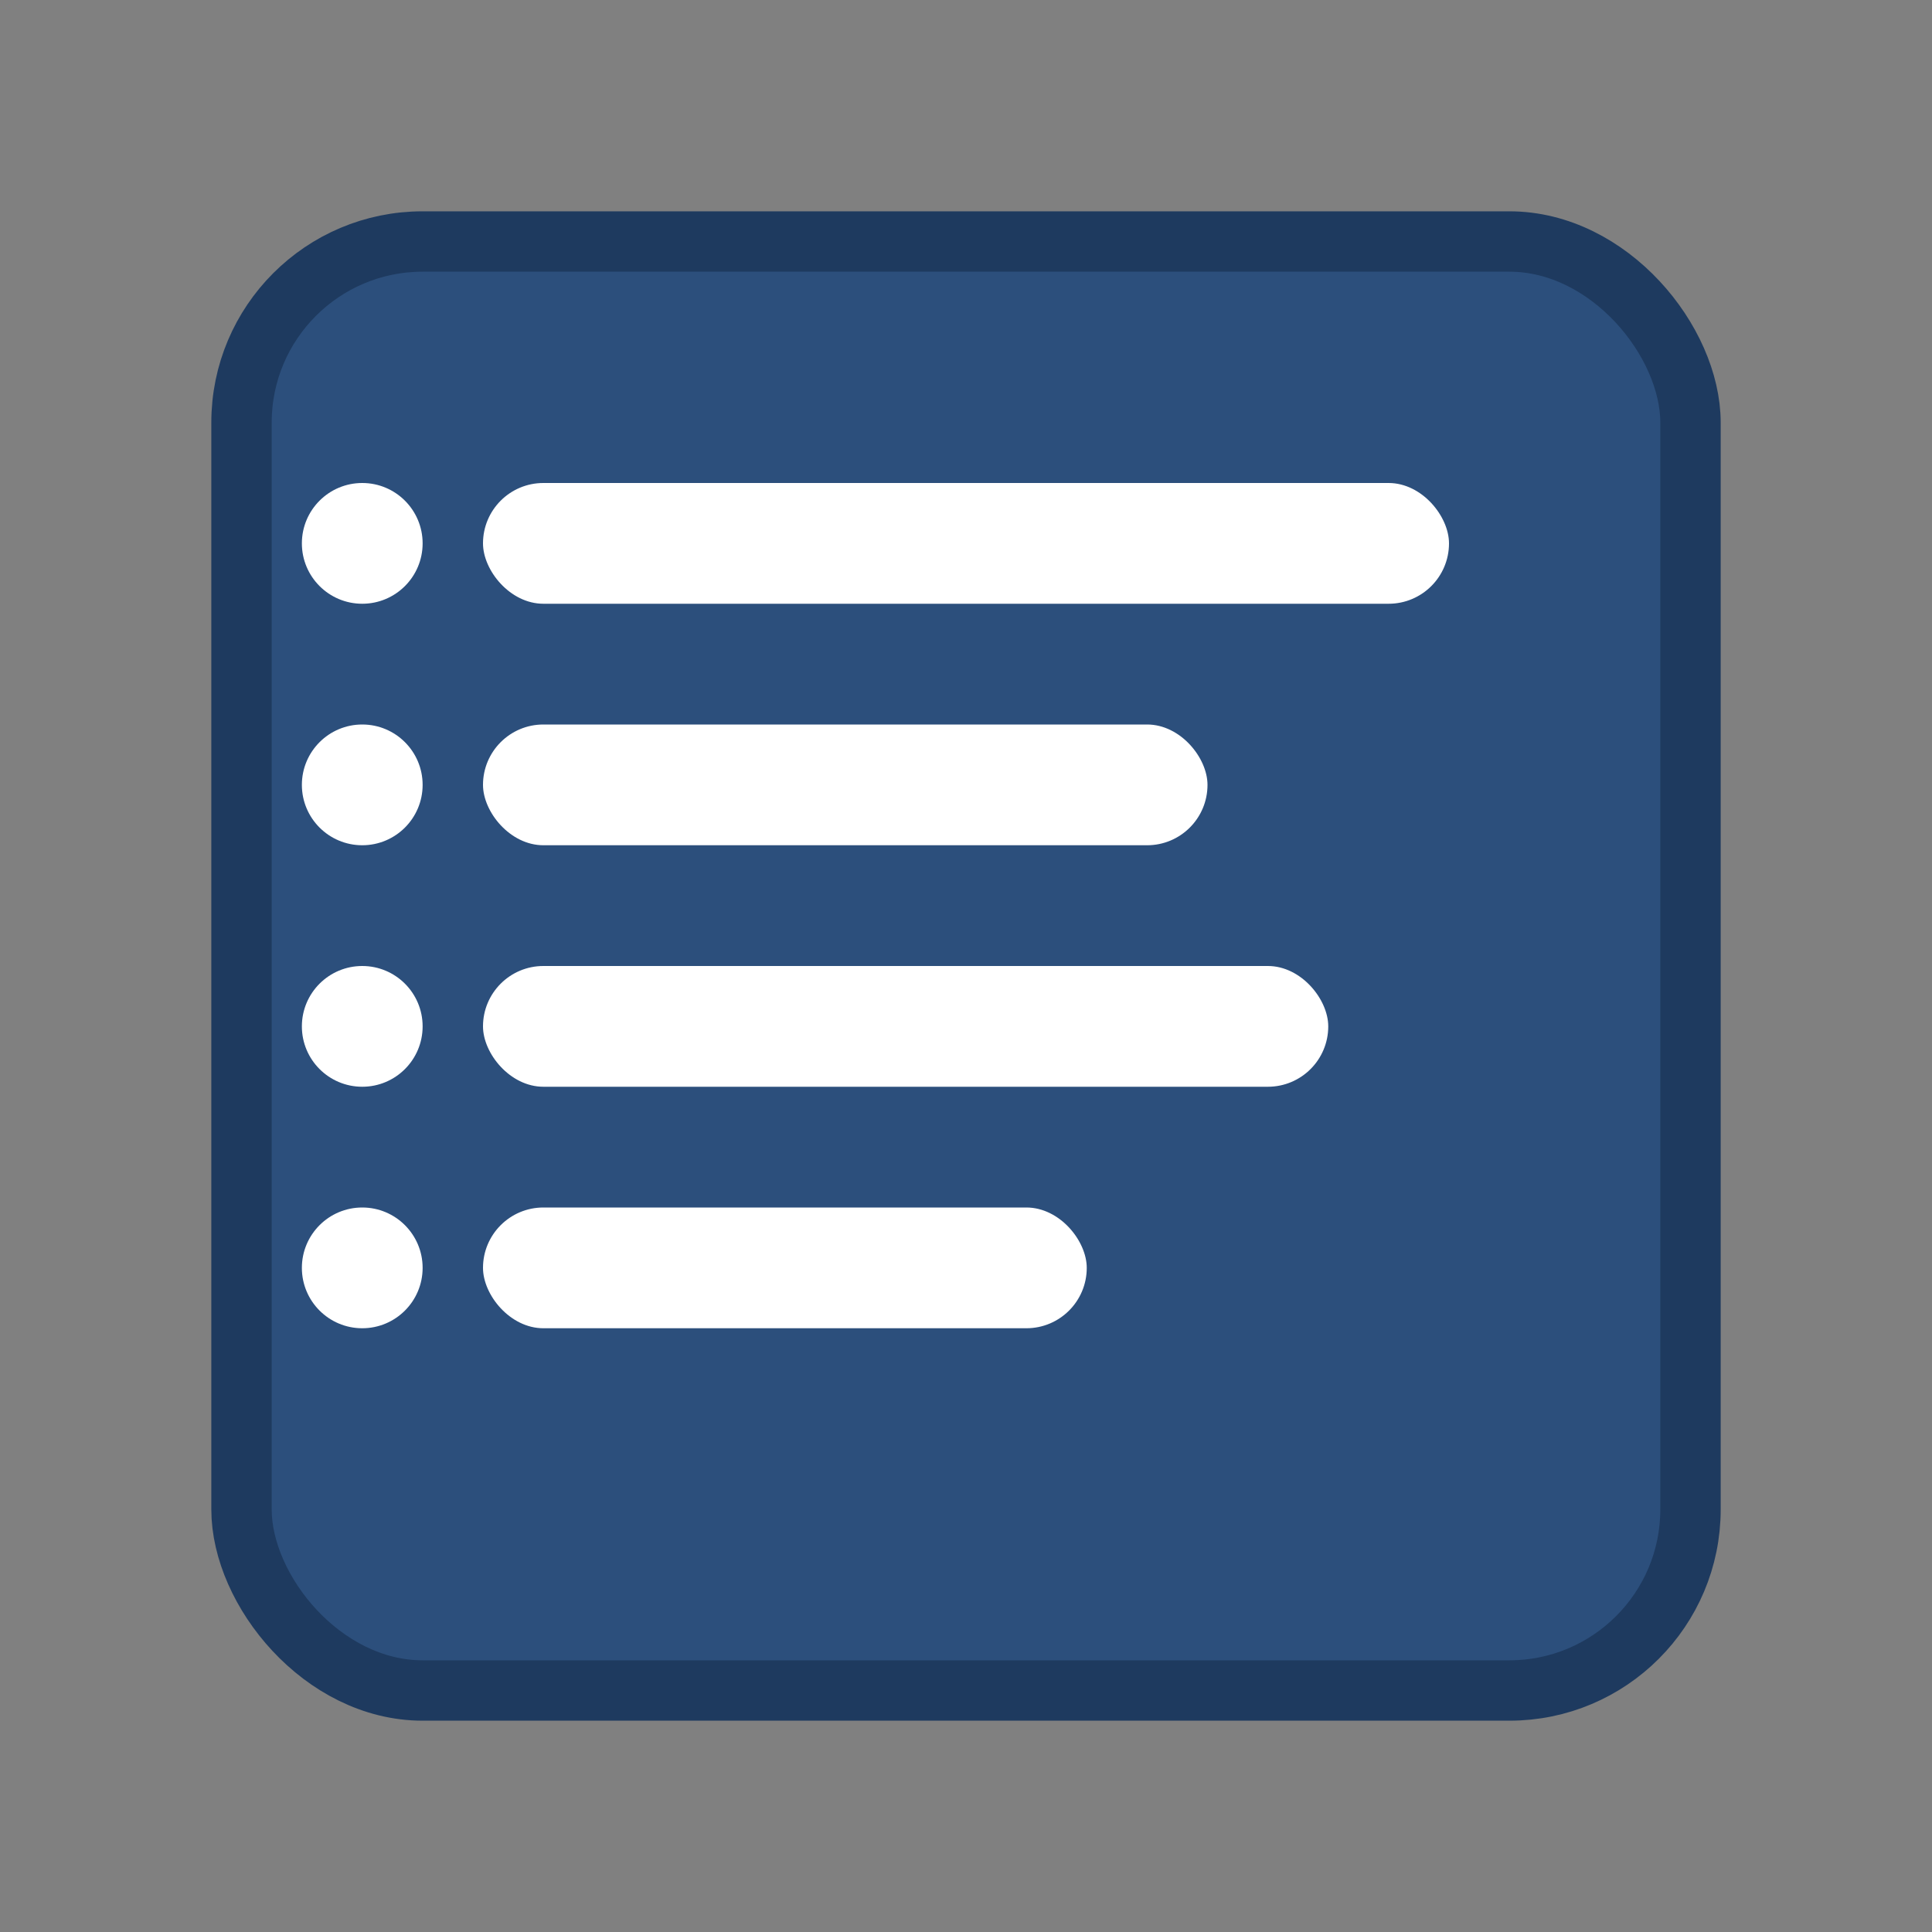
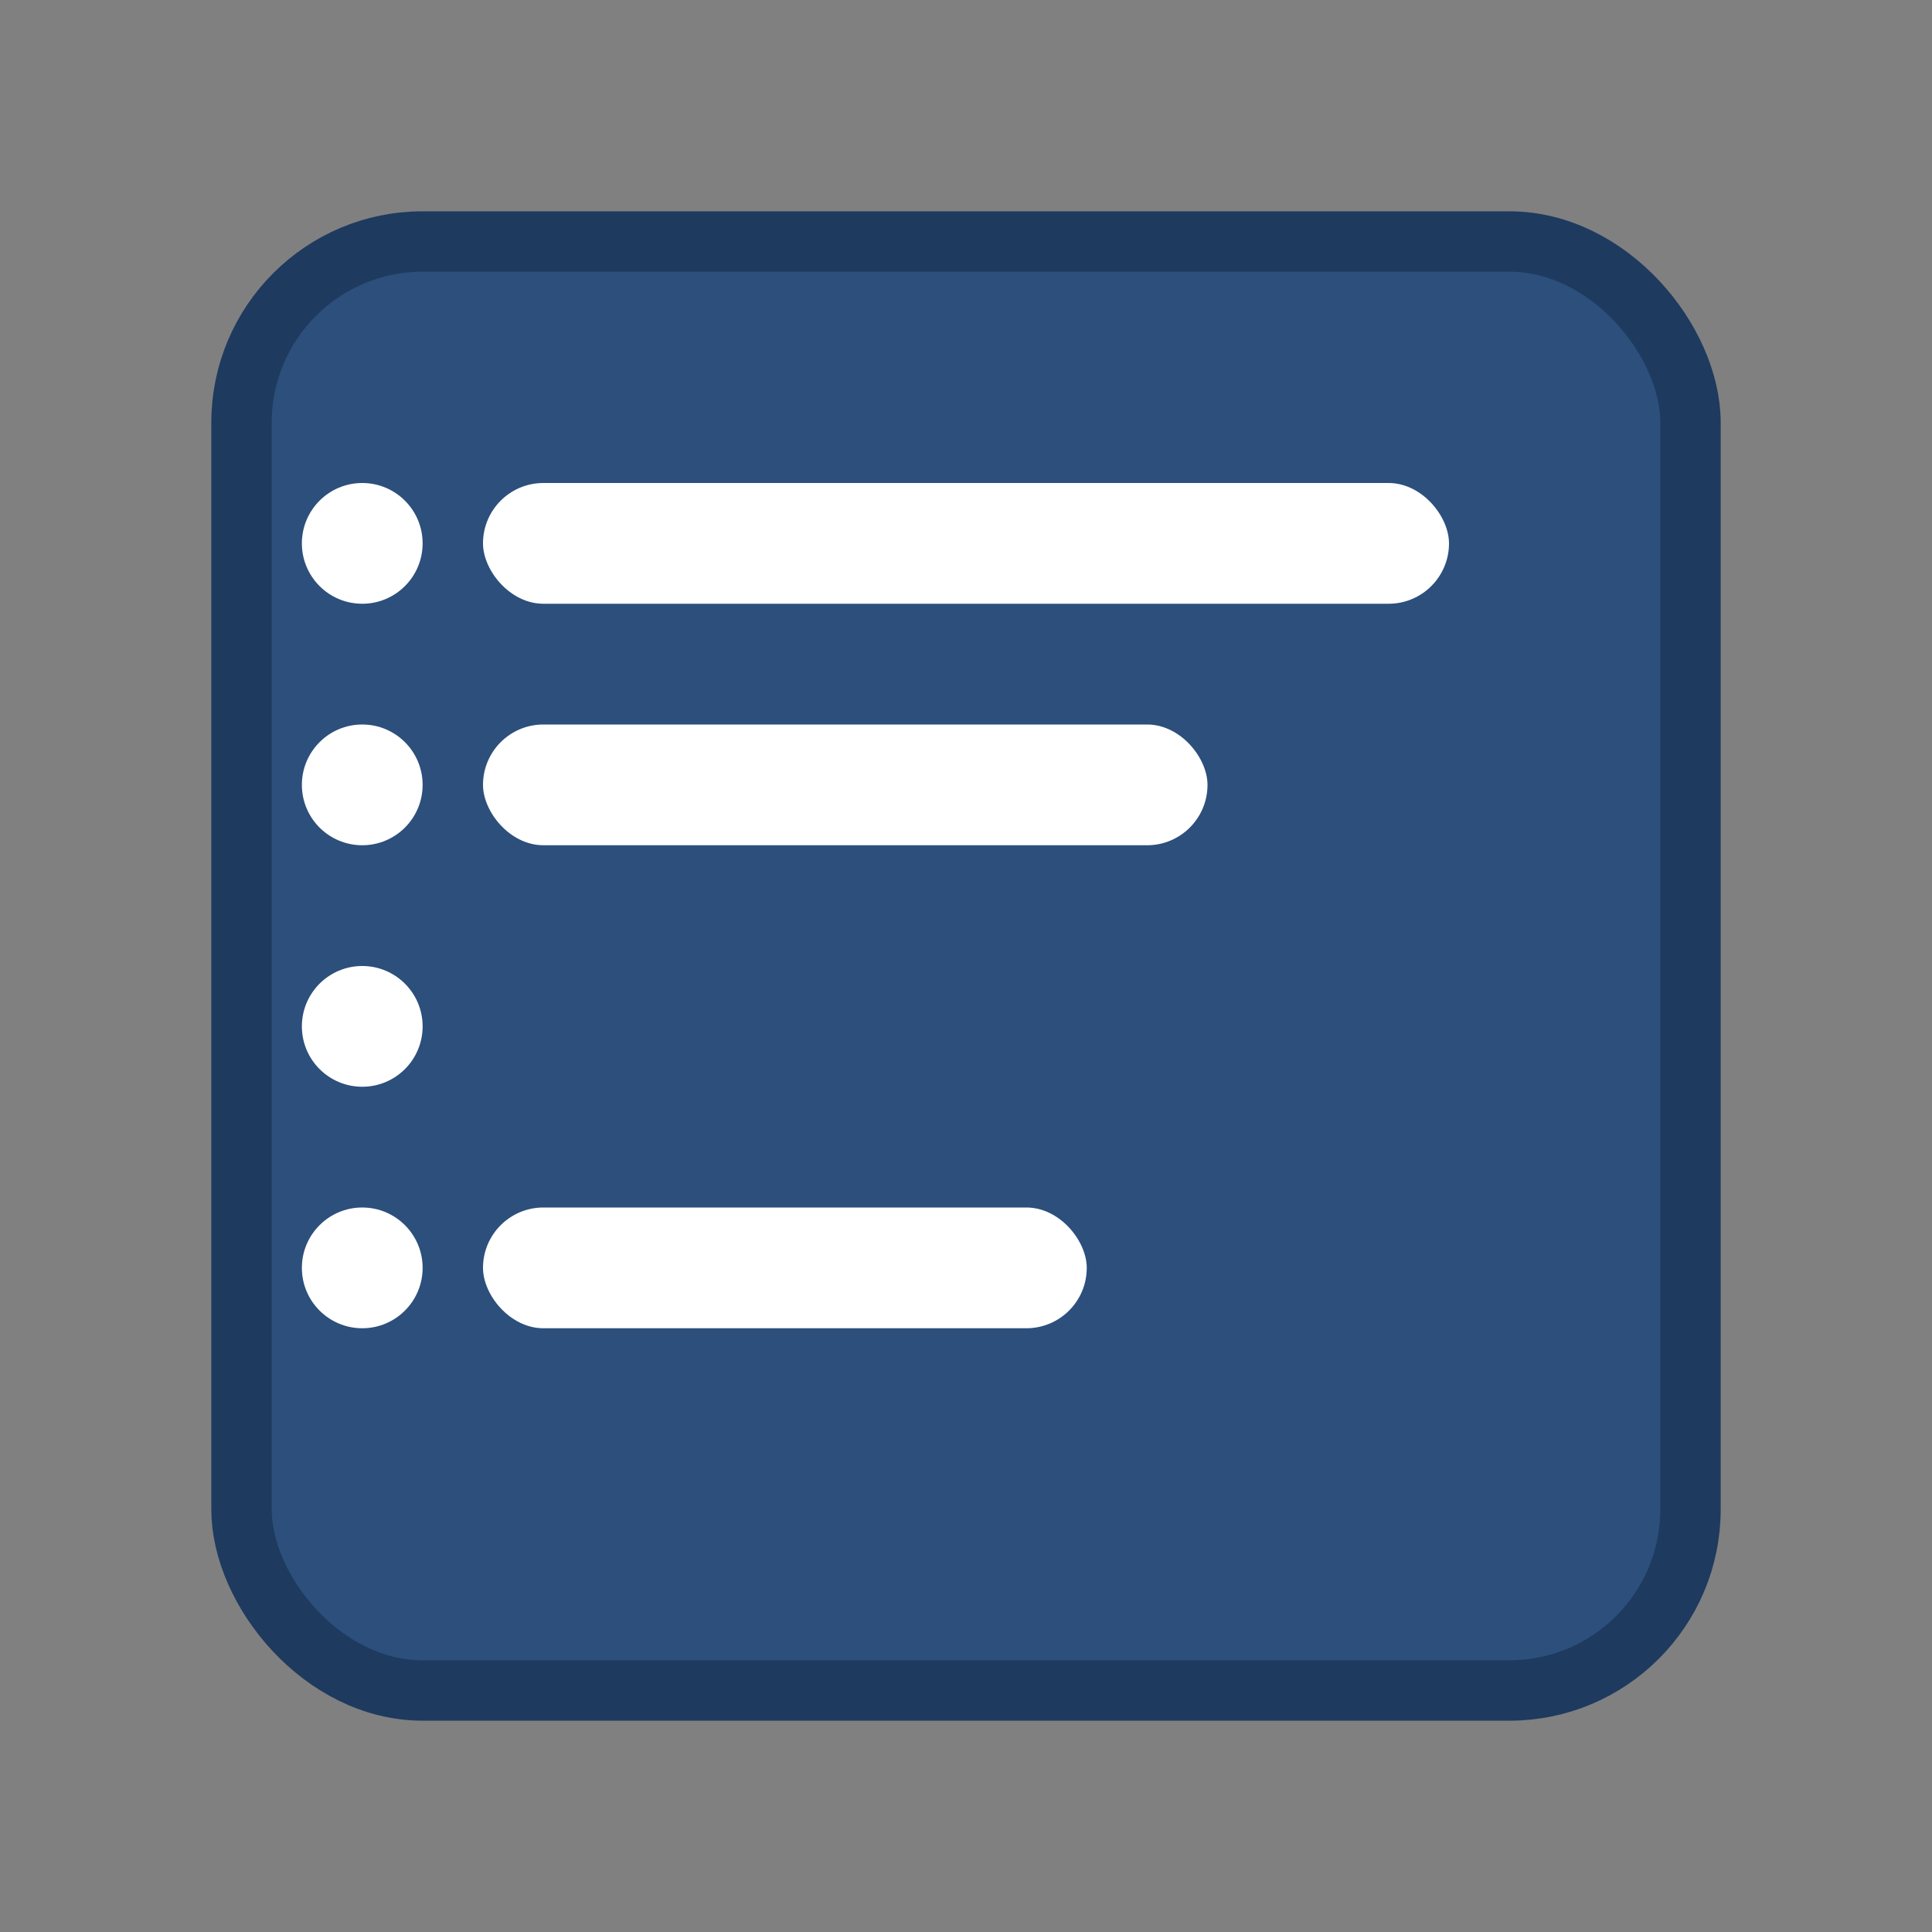
<svg xmlns="http://www.w3.org/2000/svg" viewBox="0 0 32 32" width="32" height="32">
  <rect x="0" y="0" width="32" height="32" fill="#808080" stroke="none" />
  <rect x="4" y="4" width="24" height="24" rx="3" fill="#2c4f7c" stroke="#1e3a5f" stroke-width="1" />
  <rect x="8" y="8" width="16" height="2" rx="1" fill="#ffffff" />
  <rect x="8" y="12" width="12" height="2" rx="1" fill="#ffffff" />
-   <rect x="8" y="16" width="14" height="2" rx="1" fill="#ffffff" />
  <rect x="8" y="20" width="10" height="2" rx="1" fill="#ffffff" />
  <circle cx="6" cy="9" r="1" fill="#ffffff" />
  <circle cx="6" cy="13" r="1" fill="#ffffff" />
  <circle cx="6" cy="17" r="1" fill="#ffffff" />
  <circle cx="6" cy="21" r="1" fill="#ffffff" />
</svg>